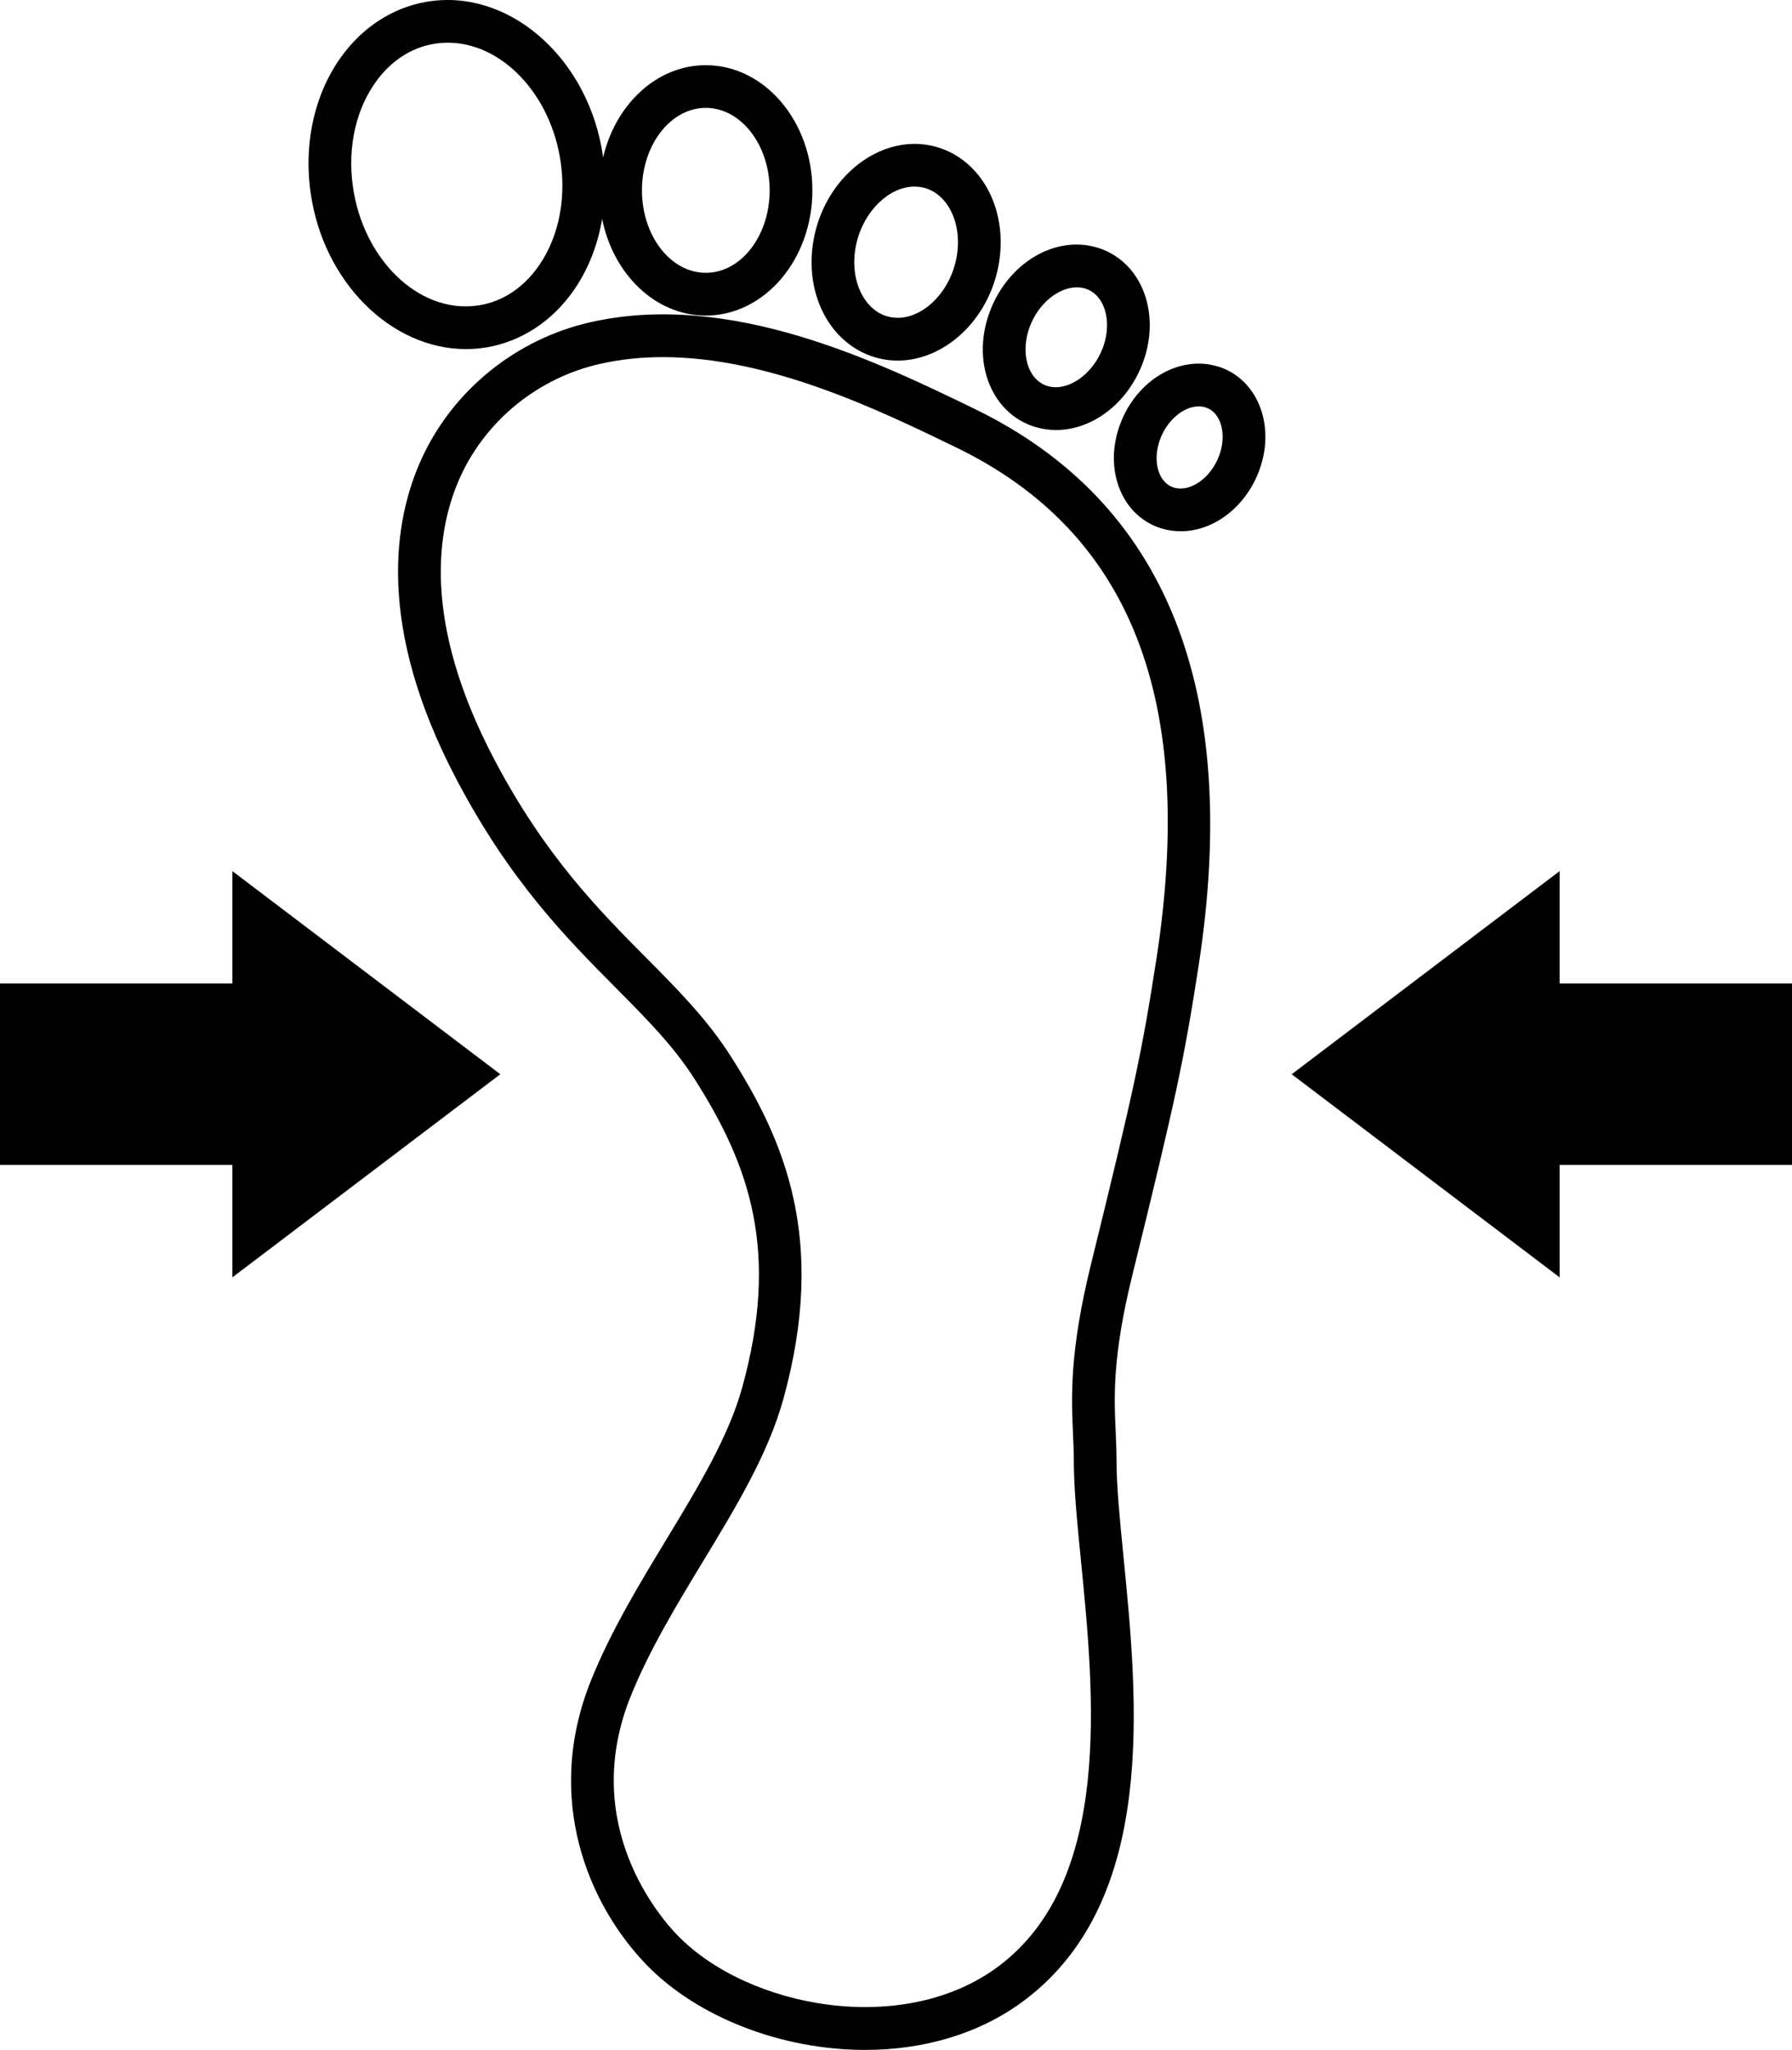
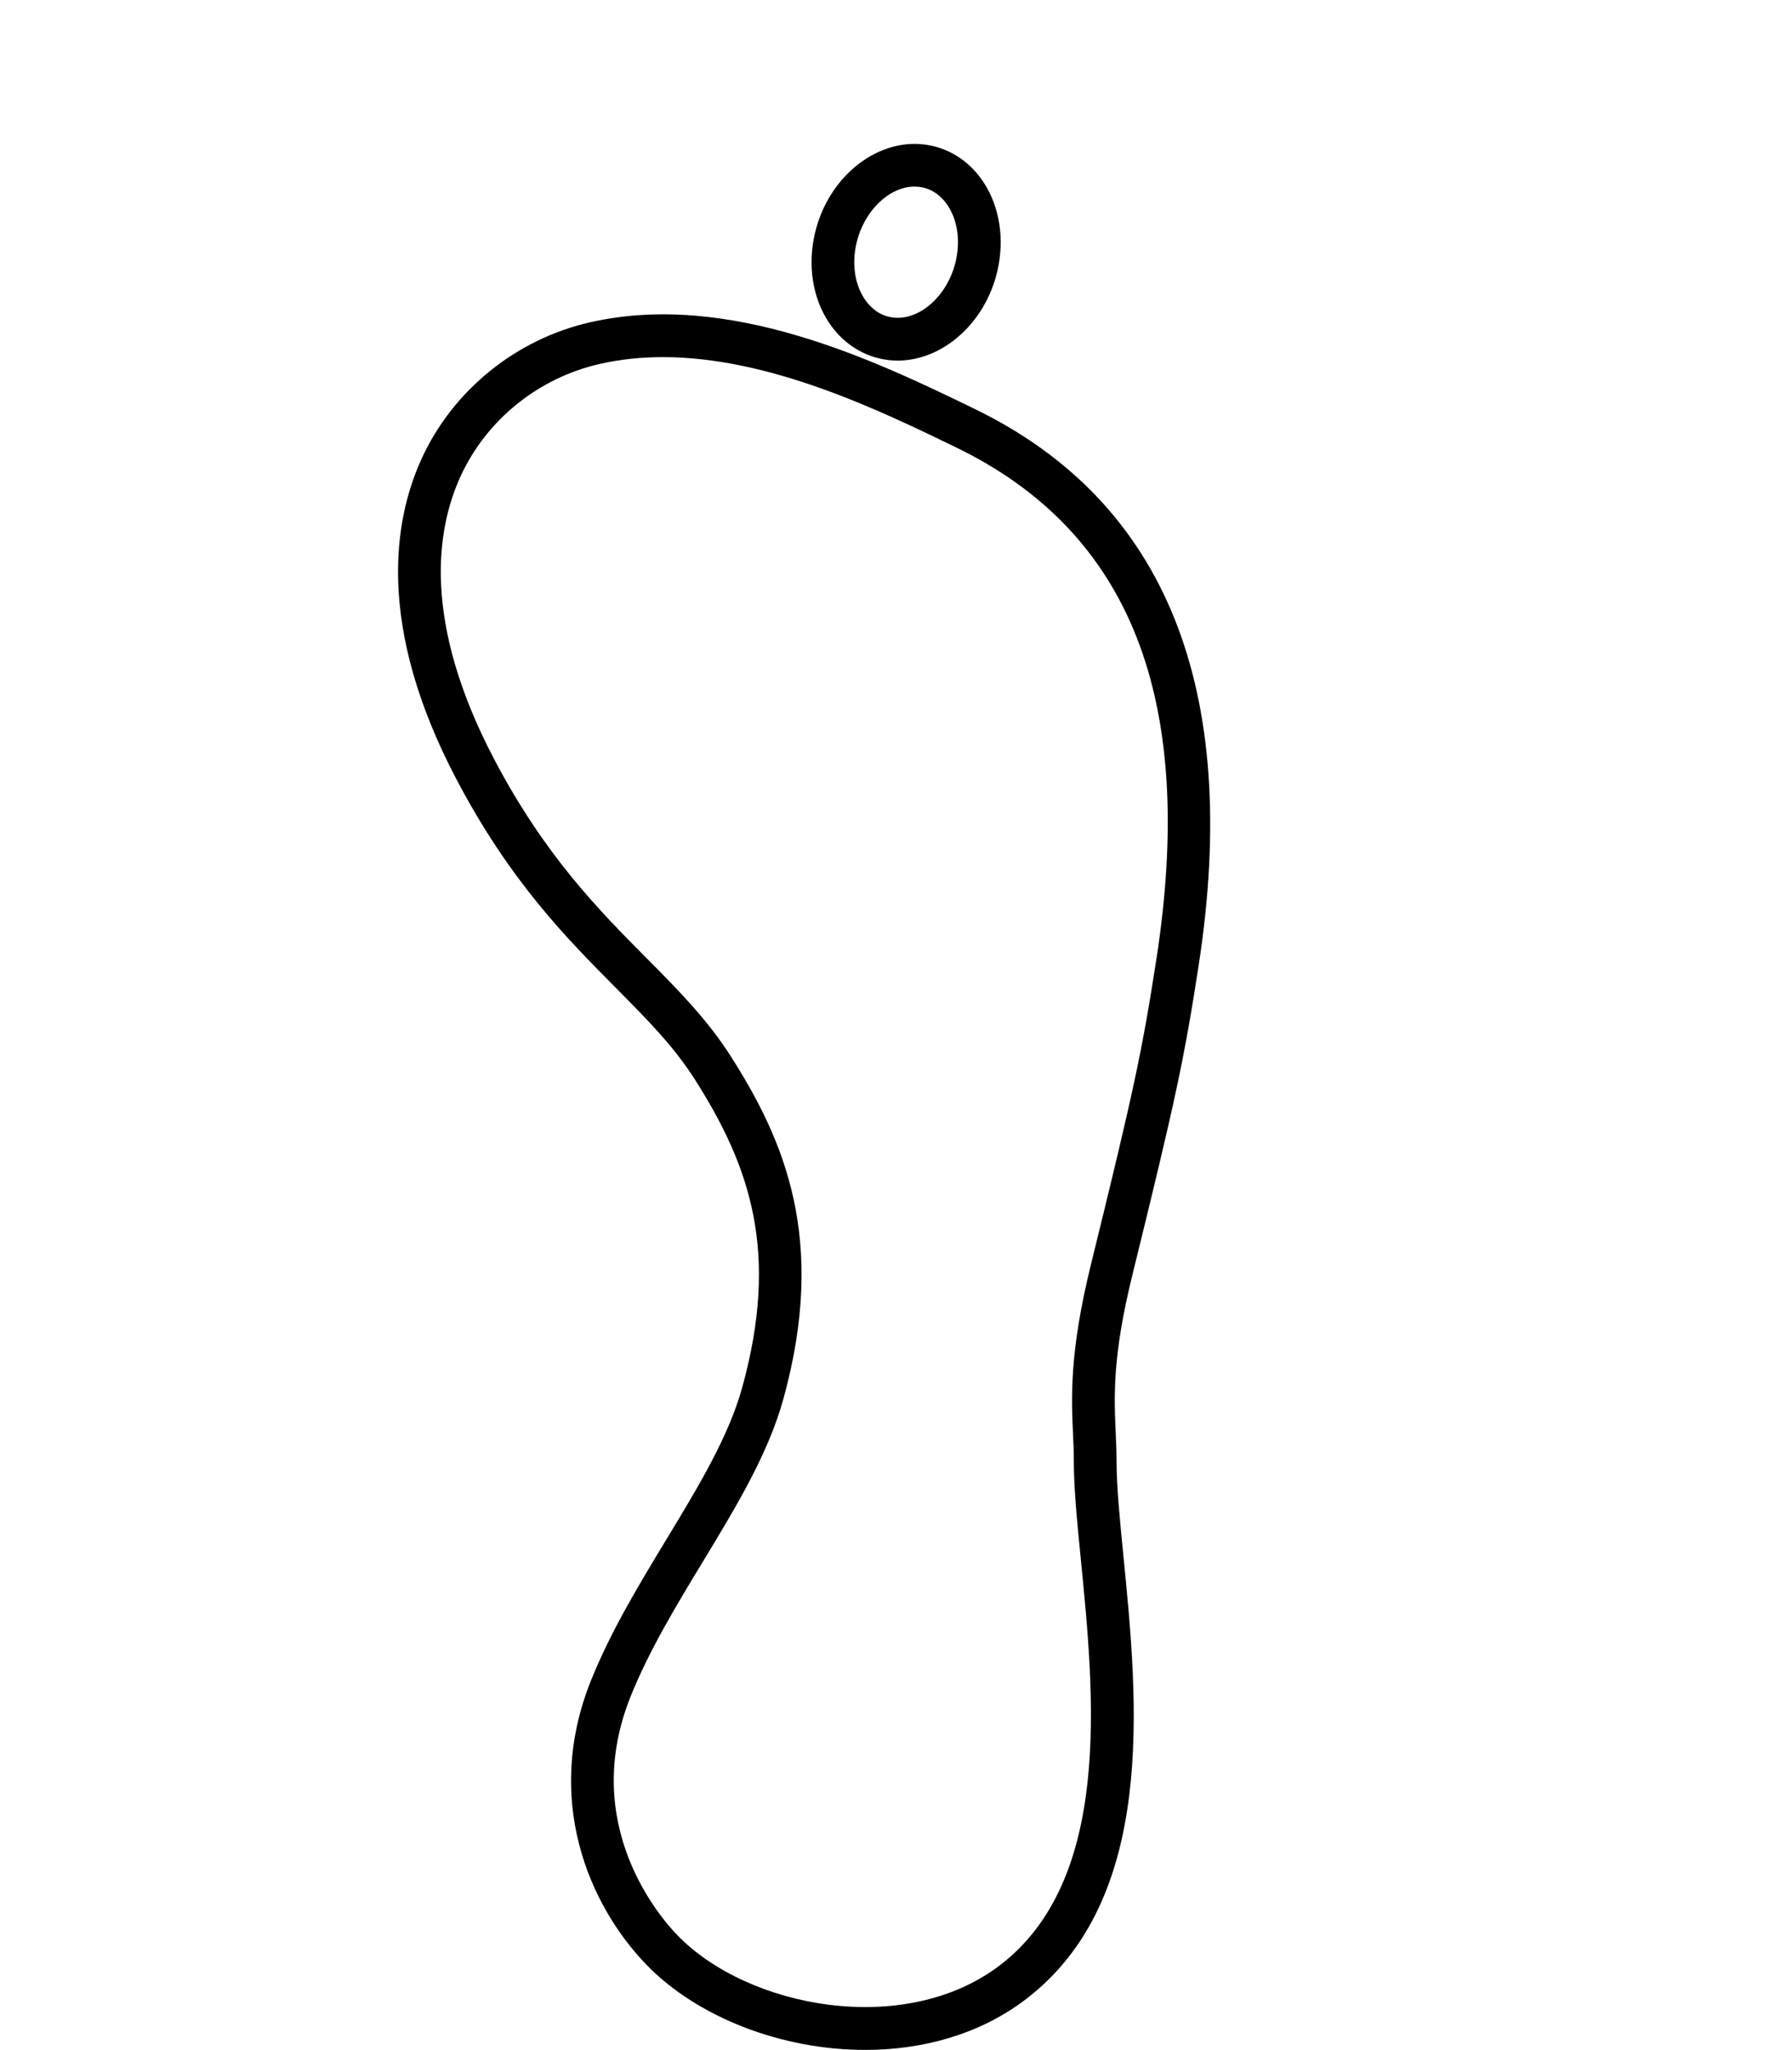
<svg xmlns="http://www.w3.org/2000/svg" viewBox="0 0 77.092 88.188" data-sanitized-data-name="Capa 2" data-name="Capa 2" id="uuid-97df51a8-8dc0-49a2-8b78-16a3c3b45f29">
  <g data-sanitized-data-name="Capa 1" data-name="Capa 1" id="uuid-bf532540-9f62-40f5-a802-67af0d923dc3">
    <g>
      <path style="fill: #000; stroke-width: 0px;" d="M41.925,17.589c-4.185-2.029-10.509-5.094-16.532-3.725-3.183.723-5.89,2.908-7.243,5.844-1.231,2.674-1.972,7.243,1.49,13.825,2.305,4.382,4.724,6.82,6.859,8.972,1.328,1.339,2.476,2.495,3.381,3.914,2.395,3.754,3.66,7.448,2.049,13.275-.585,2.118-1.889,4.269-3.268,6.546-1.168,1.928-2.376,3.921-3.231,6.042-2.057,5.103-.11,9.679,2.398,12.261,2.17,2.233,5.786,3.647,9.389,3.647,2.45,0,4.894-.654,6.872-2.148,5.703-4.307,4.86-12.837,4.244-19.066-.161-1.63-.3-3.037-.3-4.148,0-.409-.018-.807-.036-1.221-.069-1.521-.147-3.245.719-6.759,1.854-7.528,2.227-9.27,2.85-13.313,1.833-11.898-1.41-19.954-9.64-23.944ZM49.749,41.252c-.612,3.973-.981,5.694-2.818,13.154-.929,3.772-.841,5.718-.77,7.282.017.387.034.757.034,1.139,0,1.201.143,2.651.309,4.329.573,5.795,1.358,13.732-3.522,17.418-4.08,3.081-10.787,1.824-13.836-1.313-.727-.748-4.241-4.761-2.011-10.293.799-1.982,1.968-3.911,3.098-5.776,1.448-2.389,2.815-4.645,3.468-7.009,1.897-6.864.03-11.147-2.271-14.753-1.011-1.585-2.281-2.865-3.626-4.22-2.044-2.06-4.361-4.395-6.537-8.533-3.114-5.919-2.505-9.902-1.447-12.2,1.115-2.421,3.35-4.223,5.981-4.82.894-.203,1.803-.293,2.717-.293,4.601,0,9.307,2.281,12.606,3.88,7.523,3.648,10.346,10.848,8.626,22.01Z" />
-       <path style="fill: #000; stroke-width: 0px;" d="M20.044,15.018c.21,0,.421-.012.632-.037,1.487-.176,2.843-.97,3.819-2.235.726-.941,1.2-2.091,1.409-3.328.475,2.379,2.292,4.158,4.46,4.158,2.528,0,4.585-2.416,4.585-5.386s-2.057-5.386-4.585-5.386c-2.11,0-3.887,1.685-4.418,3.969-.001-.009-.001-.018-.003-.027C25.369,2.637,22.082-.371,18.626.037c-1.487.176-2.843.97-3.819,2.236-1.23,1.595-1.758,3.783-1.447,6.001.539,3.856,3.466,6.745,6.685,6.744ZM30.364,4.641c1.514,0,2.747,1.592,2.747,3.548s-1.232,3.548-2.747,3.548-2.747-1.592-2.747-3.548,1.232-3.548,2.747-3.548ZM16.262,3.395c.681-.883,1.574-1.414,2.58-1.533.142-.017.285-.025.426-.025,2.316,0,4.444,2.216,4.856,5.162.242,1.732-.153,3.417-1.083,4.624-.681.883-1.573,1.413-2.579,1.532-2.478.299-4.844-2.012-5.282-5.137-.242-1.732.152-3.417,1.083-4.624Z" />
      <path style="fill: #000; stroke-width: 0px;" d="M35.643,13.85c.554.849,1.378,1.417,2.321,1.6.217.042.436.063.653.063,1.932,0,3.778-1.609,4.294-3.871.31-1.358.095-2.739-.591-3.79-.554-.849-1.378-1.417-2.321-1.599-2.151-.418-4.373,1.293-4.947,3.809-.31,1.358-.095,2.739.591,3.789ZM36.844,10.469c.32-1.399,1.417-2.442,2.497-2.442.104,0,.207.01.31.029.576.111.932.496,1.129.798.415.636.538,1.502.338,2.377-.35,1.534-1.638,2.639-2.806,2.413-.576-.111-.932-.496-1.13-.799-.414-.635-.538-1.502-.338-2.377Z" />
-       <path style="fill: #000; stroke-width: 0px;" d="M42.666,16.754c.387.786,1.04,1.356,1.838,1.605.306.095.617.141.928.141,1.555,0,3.087-1.141,3.74-2.912.419-1.138.384-2.348-.095-3.321-.387-.786-1.04-1.356-1.838-1.605-1.836-.571-3.885.646-4.668,2.772-.419,1.138-.384,2.348.095,3.321ZM44.296,14.068c.37-1.006,1.237-1.707,2.027-1.707.126,0,.25.018.369.055.4.125.621.429.737.663.254.515.261,1.215.019,1.873-.429,1.166-1.528,1.921-2.396,1.652-.4-.125-.621-.429-.737-.663-.254-.515-.261-1.215-.019-1.873Z" />
-       <path style="fill: #000; stroke-width: 0px;" d="M52.408,15.772c-1.664-.518-3.521.577-4.227,2.496-.378,1.026-.346,2.118.088,2.997.353.717.949,1.236,1.678,1.463.279.087.563.128.846.128,1.408,0,2.794-1.027,3.382-2.625.378-1.026.345-2.119-.088-2.998-.353-.717-.95-1.236-1.678-1.463ZM52.449,19.598c-.355.966-1.251,1.596-1.956,1.376-.311-.097-.485-.337-.576-.521-.209-.423-.213-1.002-.011-1.55.308-.836,1.019-1.42,1.662-1.42.1,0,.199.014.294.044.311.097.485.337.576.521.209.423.213,1.002.012,1.55Z" />
-       <polygon style="fill: #000; stroke-width: 0px;" points="67.095 42.312 67.095 37.476 55.569 46.215 67.095 54.953 67.095 50.117 77.092 50.117 77.092 42.312 67.095 42.312" />
-       <polygon style="fill: #000; stroke-width: 0px;" points="9.997 42.312 0 42.312 0 50.117 9.997 50.117 9.997 54.953 21.523 46.215 9.997 37.476 9.997 42.312" />
    </g>
  </g>
</svg>